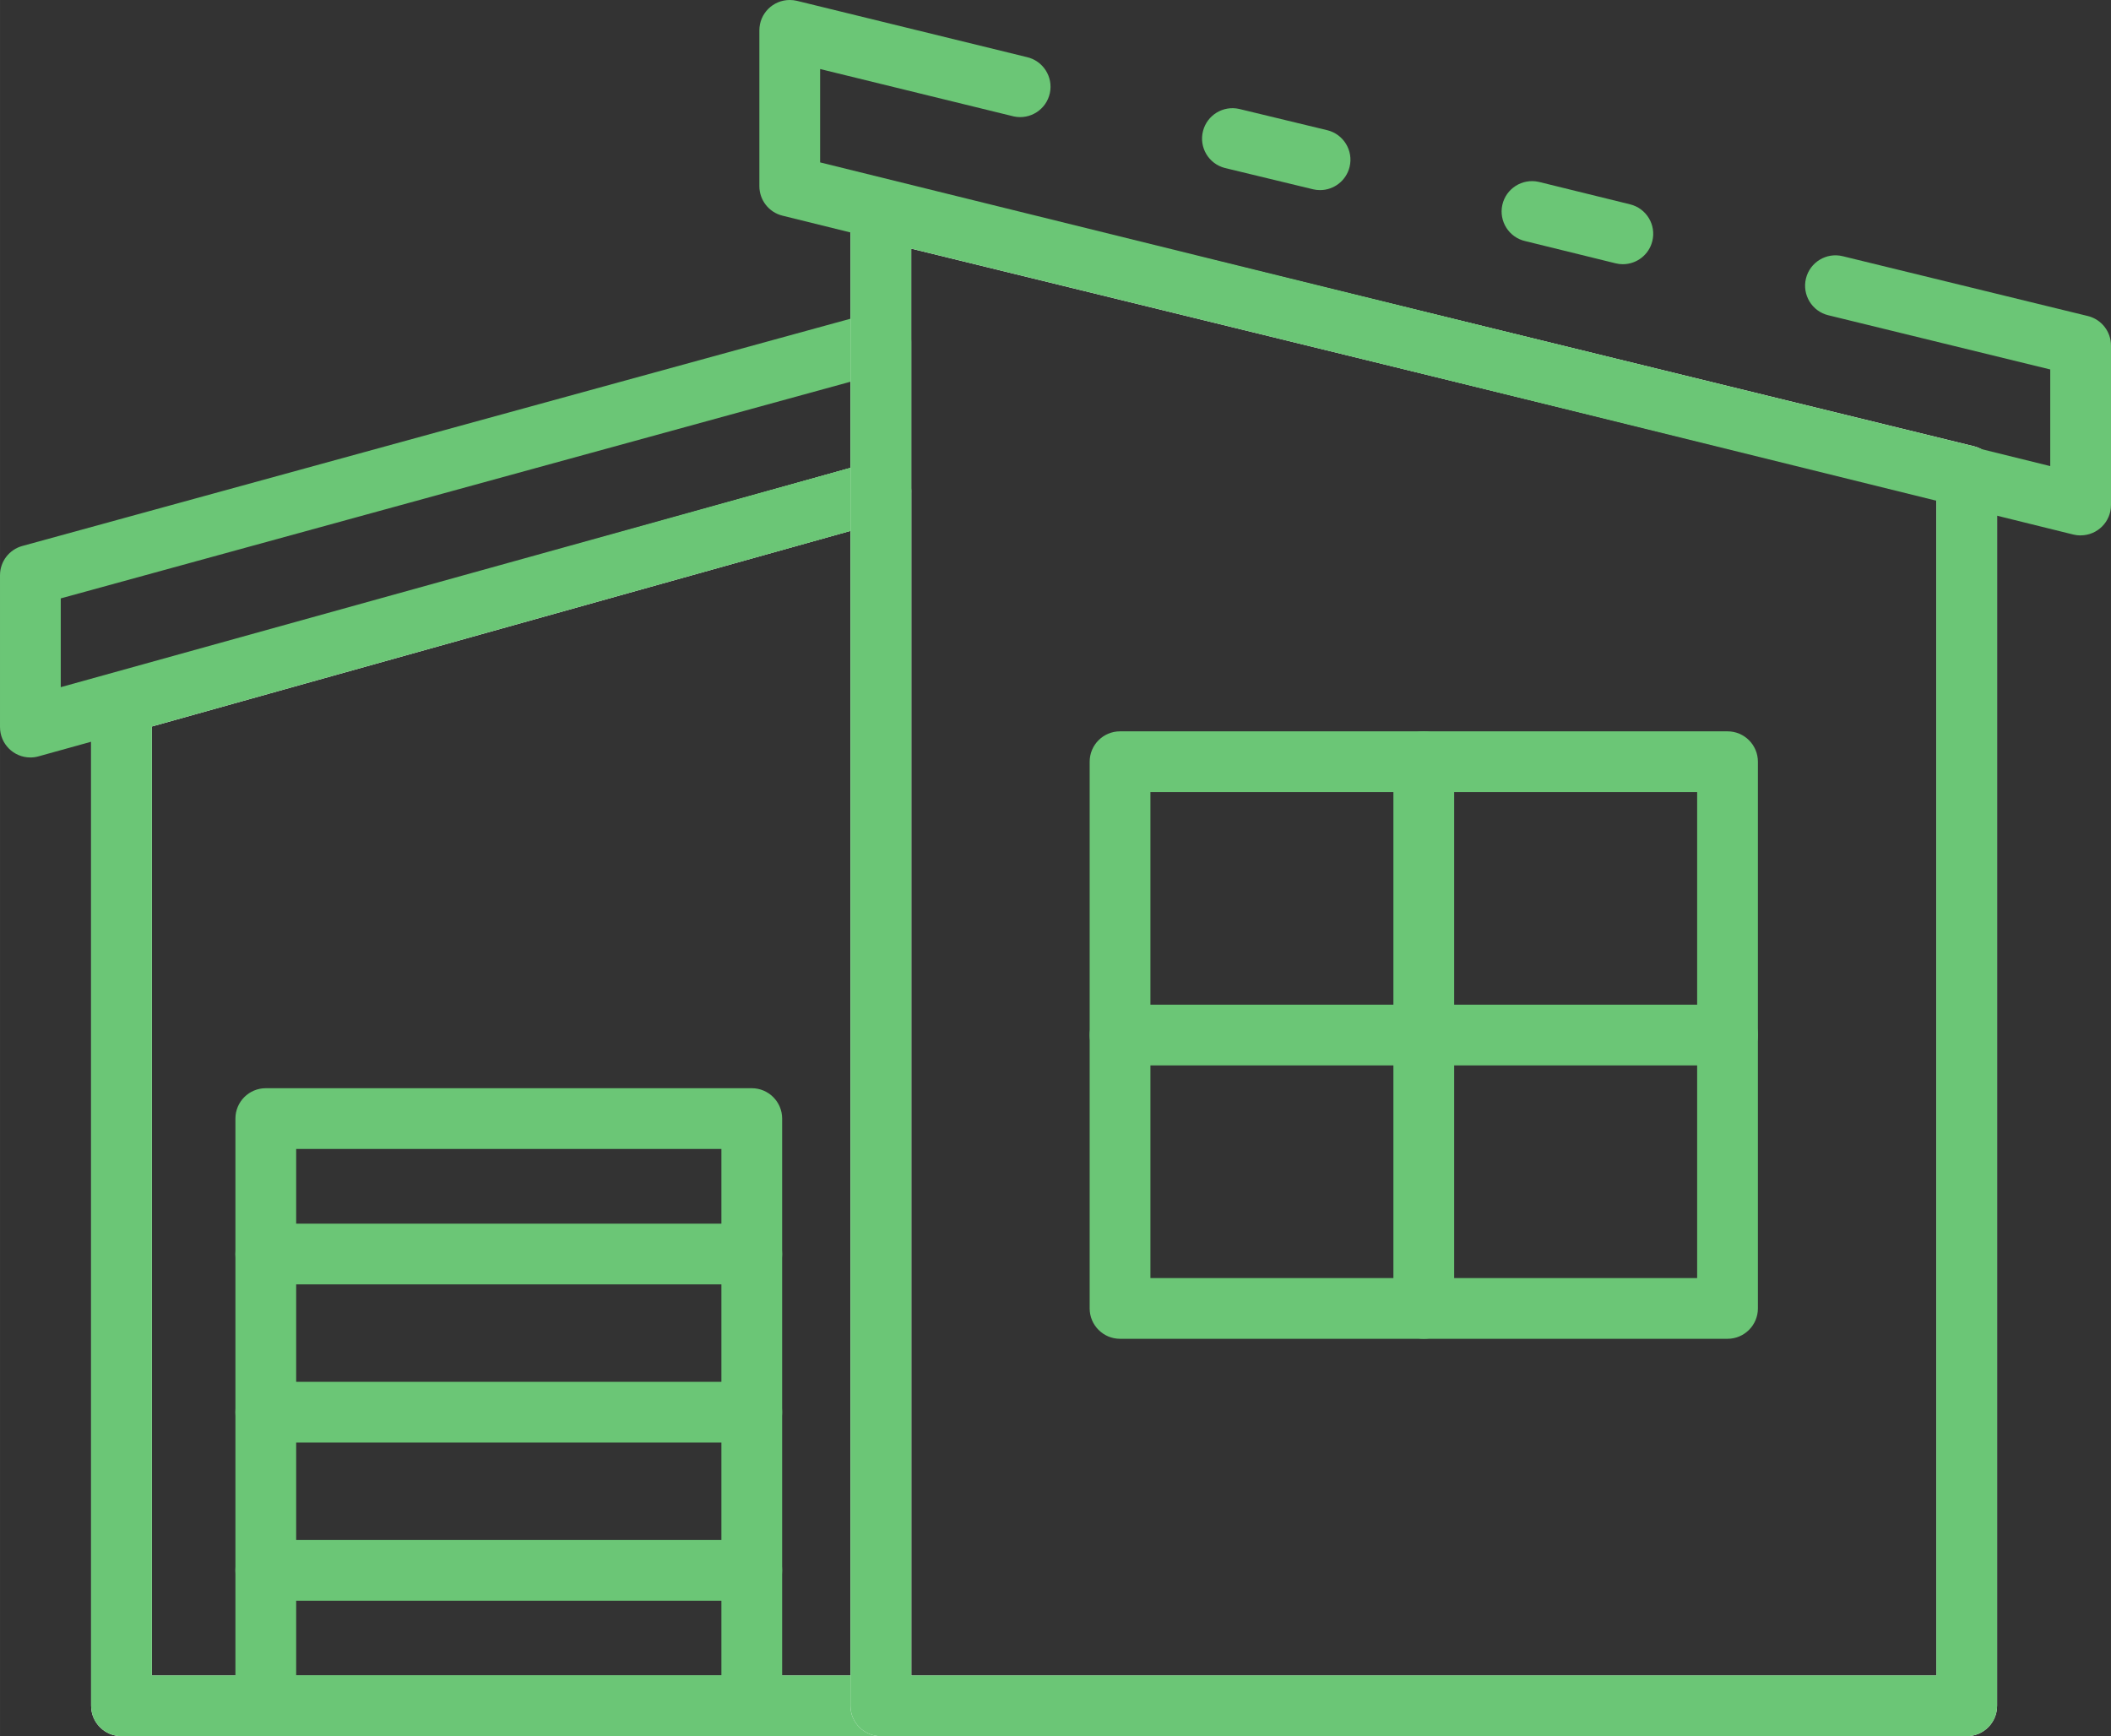
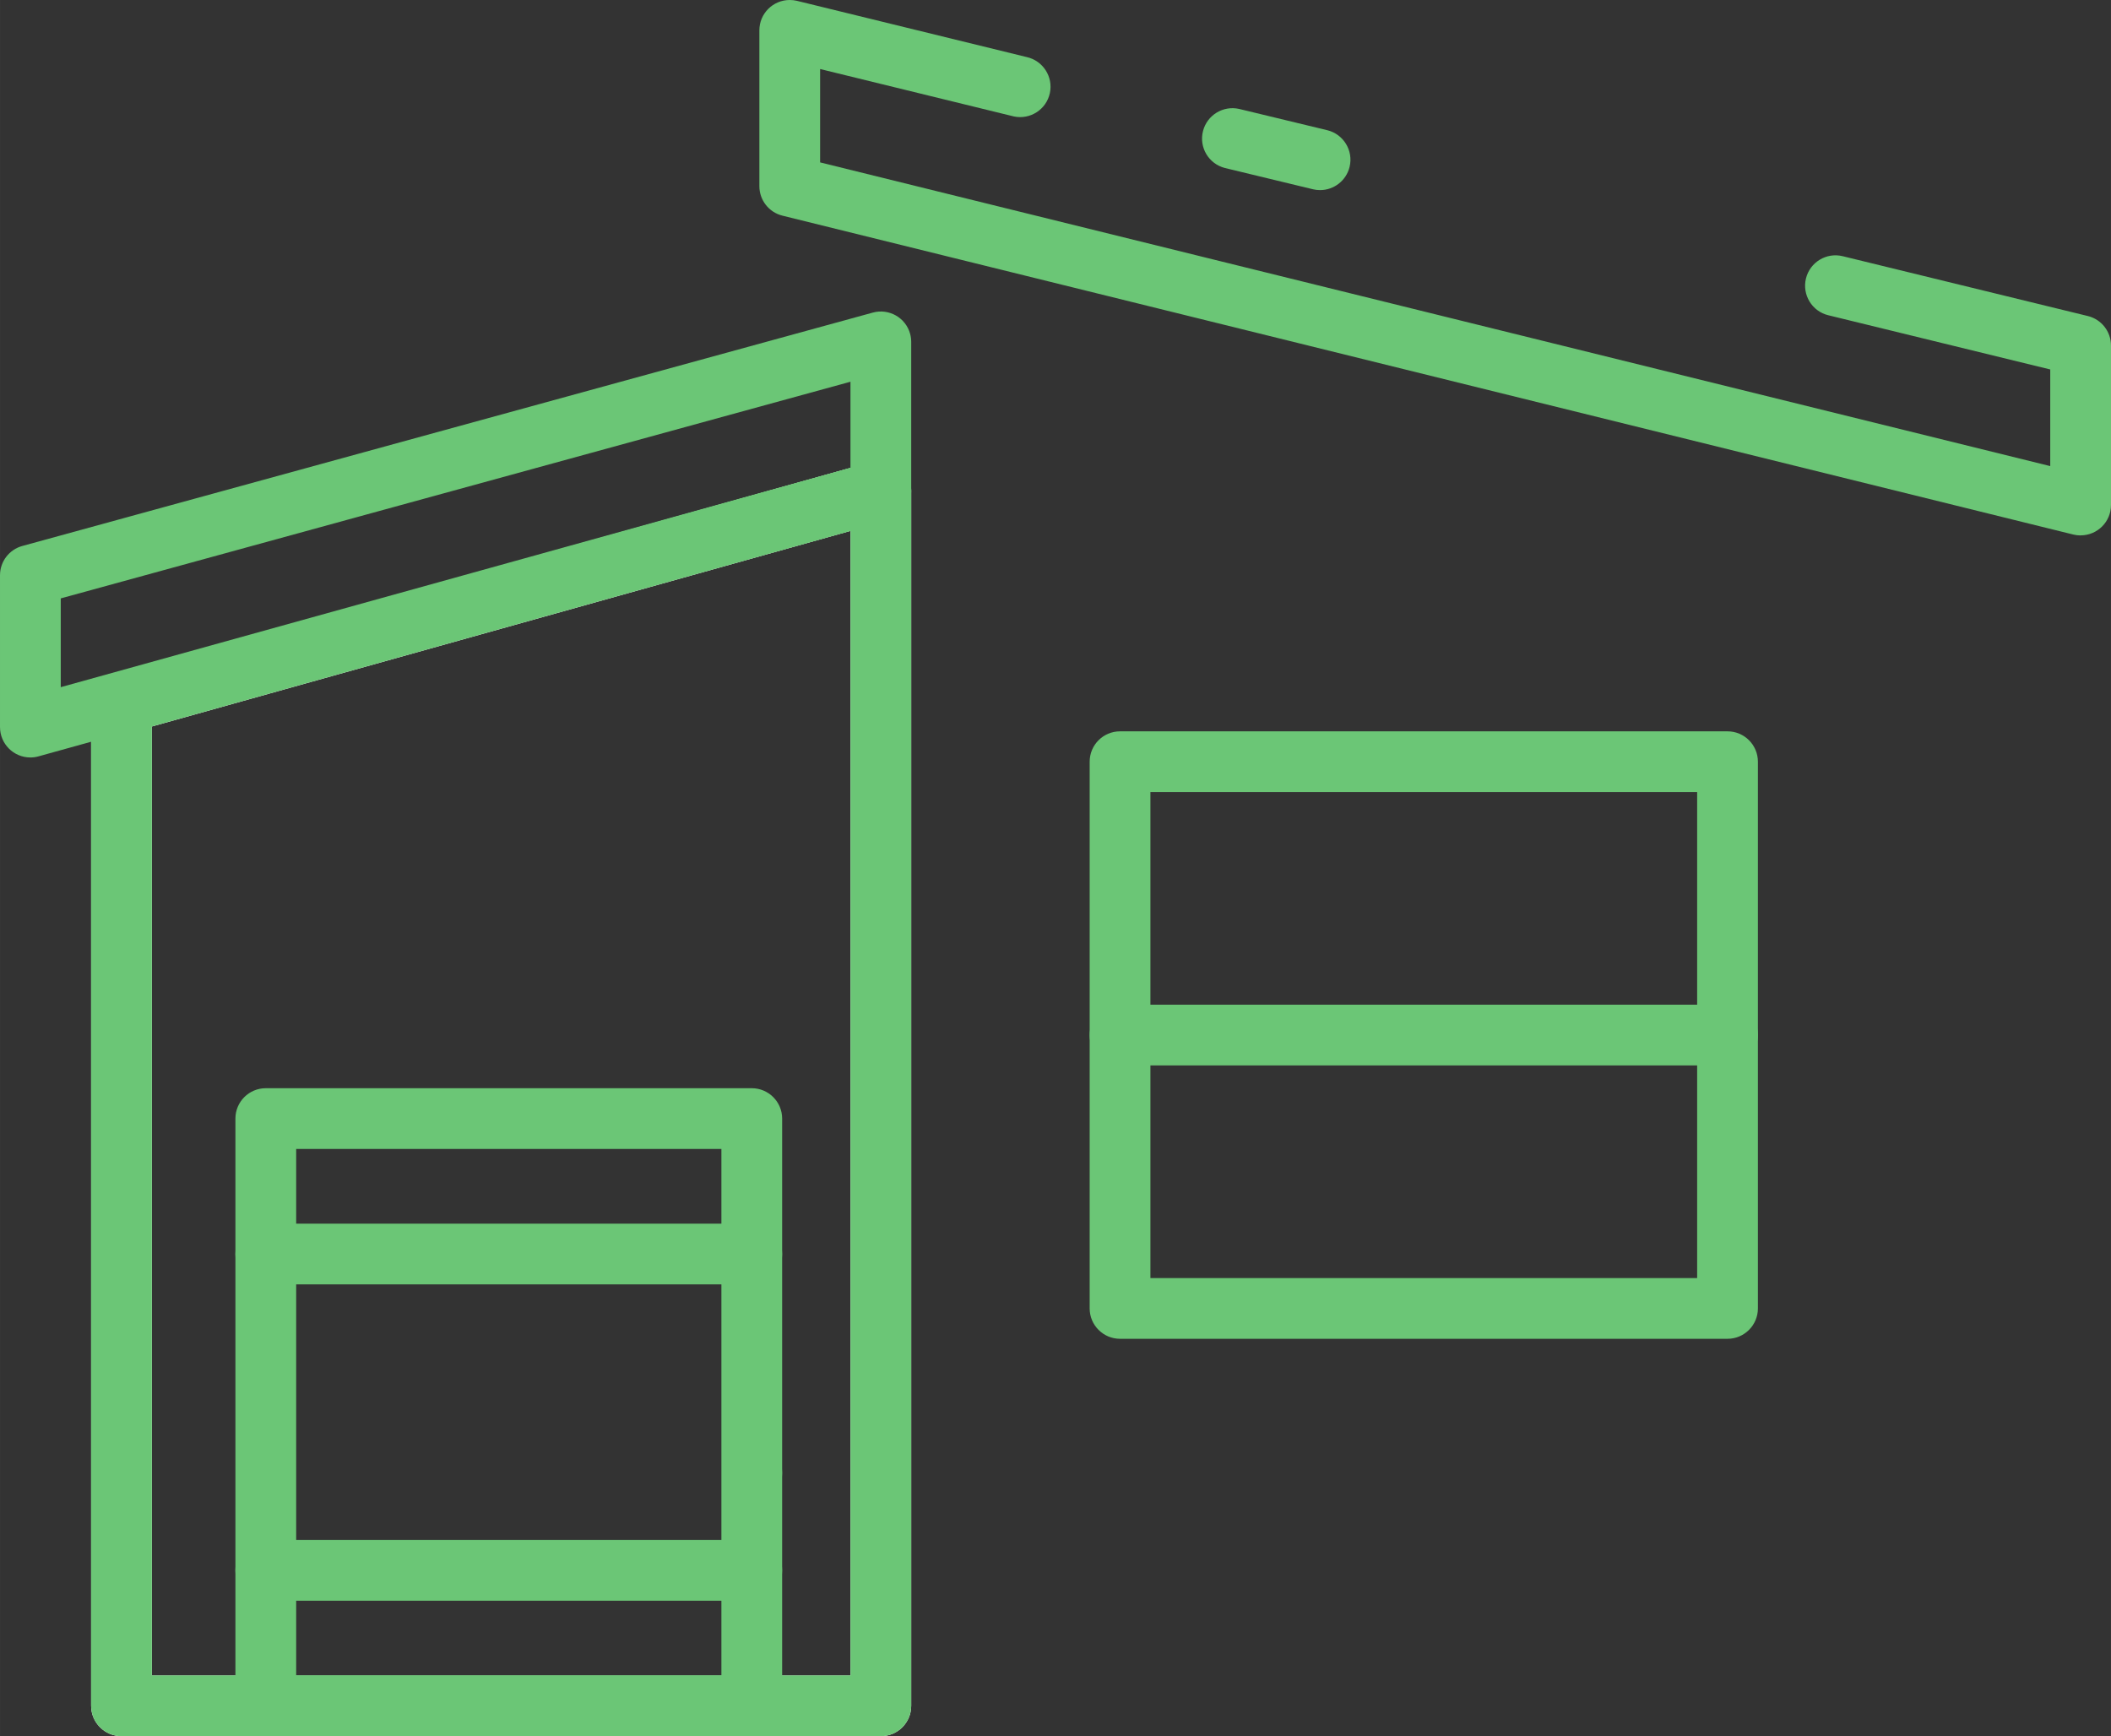
<svg xmlns="http://www.w3.org/2000/svg" xml:space="preserve" width="39.028mm" height="32.1mm" version="1.1" style="shape-rendering:geometricPrecision; text-rendering:geometricPrecision; image-rendering:optimizeQuality; fill-rule:evenodd; clip-rule:evenodd" viewBox="0 0 3894.32 3203.06">
  <rect x="0" y="0" width="3894.32" height="3203.06" fill="#333333" stroke="none" />
  <defs>
    <style type="text/css">
   
    .fil0 {fill:#FEFEFE;fill-rule:nonzero}
    .fil1 {fill:#6BC676;fill-rule:nonzero}
   
  </style>
  </defs>
  <g id="Layer_x0020_1">
    <g id="_1341199237824">
      <path class="fil0" d="M280.17 3090.97l1288.8 0 0 -2111.53 -1288.8 360.86 0 1750.67zm1344.76 112.07l-1400.81 0c-30.95,0 -56.04,-25.06 -56.04,-56.03l0 -1849.1c0,-25.15 16.74,-47.2 40.92,-53.98l1400.81 -392.19c29.79,-8.4 60.76,8.99 69.08,38.8 1.4,4.93 2.07,10.01 2.07,15.11l0 2241.37c0,30.97 -25.06,56.03 -56.03,56.03z" />
      <path class="fil1" d="M280.17 3090.97l1288.8 0 0 -2111.53 -1288.8 360.86 0 1750.67zm1344.76 112.07l-1400.81 0c-30.95,0 -56.04,-25.06 -56.04,-56.03l0 -1849.1c0,-25.15 16.74,-47.2 40.92,-53.98l1400.81 -392.19c29.79,-8.4 60.76,8.99 69.08,38.8 1.4,4.93 2.07,10.01 2.07,15.11l0 2241.37c0,30.97 -25.06,56.03 -56.03,56.03z" />
      <path class="fil1" d="M112.07 1103.97l0 163.76 1456.85 -404.64 0 -158.83 -1456.85 399.71zm-56.03 293.47c-30.98,0 -56.04,-25.09 -56.04,-56.04l0 -280.2c0,-25.21 16.88,-47.34 41.22,-53.96l1568.91 -430.54c29.87,-8.17 60.67,9.36 68.86,39.15 1.32,4.87 1.99,9.89 1.99,14.91l0 274.94c0,25.15 -16.73,47.2 -40.98,53.9l-1568.93 435.77c-4.94,1.41 -9.95,2.08 -15.03,2.08z" />
-       <path class="fil0" d="M1681 3090.97l1891.13 0 0 -2169.33 -1891.13 -462.9 0 2632.23zm1947.16 112.07l-2003.19 0c-30.97,0 -56.06,-25.06 -56.06,-56.03l0 -2759.64c0,-17.18 7.9,-33.47 21.46,-44.08 13.5,-10.7 31.18,-14.46 47.87,-10.33l2003.19 490.32c25.09,6.13 42.77,28.55 42.77,54.43l0 2269.31c0,30.97 -25.15,56.03 -56.04,56.03z" />
-       <path class="fil1" d="M1681 3090.97l1891.13 0 0 -2169.33 -1891.13 -462.9 0 2632.23zm1947.16 112.07l-2003.19 0c-30.97,0 -56.06,-25.06 -56.06,-56.03l0 -2759.64c0,-17.18 7.9,-33.47 21.46,-44.08 13.5,-10.7 31.18,-14.46 47.87,-10.33l2003.19 490.32c25.09,6.13 42.77,28.55 42.77,54.43l0 2269.31c0,30.97 -25.15,56.03 -56.04,56.03z" />
      <path class="fil1" d="M2435.26 350.72c-4.43,0 -8.84,-0.5 -13.18,-1.55l-162.45 -39.24c-30.02,-7.73 -48.08,-38.27 -40.34,-68.2 7.53,-29.34 37.02,-47.4 66.6,-40.77l162.51 39.23c30.07,7.29 48.59,37.61 41.3,67.7 -6.07,25.06 -28.56,42.77 -54.34,42.83l-0.09 0z" />
      <path class="fil1" d="M3838.28 987.82c-4.51,0 -9.07,-0.58 -13.42,-1.63l-2381.47 -588.33c-25,-6.19 -42.54,-28.68 -42.54,-54.4l0 -287.5c0,-30.88 25.07,-55.97 56.04,-55.97 4.49,0 8.92,0.52 13.27,1.55l423.6 103.67c30.22,6.57 49.47,36.37 42.99,66.6 -6.56,30.3 -36.34,49.47 -66.65,42.99 -0.97,-0.23 -2.02,-0.44 -2.95,-0.75l-354.22 -86.69 0 172.24 2269.33 560.3 0 -178.28 -409.54 -100.05c-30.01,-7.29 -48.45,-37.69 -41.13,-67.76 7.38,-30.07 37.67,-48.51 67.76,-41.15l452.21 110.37c25.15,6.13 42.77,28.62 42.77,54.51l0 294.18c0,30.89 -25.09,55.98 -56.04,55.98l0 0.14z" />
-       <path class="fil1" d="M2993.9 487.45c-4.49,0 -9.07,-0.52 -13.41,-1.64l-166.42 -40.92c-30.15,-6.63 -49.26,-36.57 -42.62,-66.8 6.72,-30.22 36.64,-49.24 66.89,-42.62 0.8,0.23 1.61,0.38 2.42,0.58l166.42 40.93c30.09,7.43 48.45,37.75 41,67.84 -6.13,25 -28.55,42.53 -54.28,42.62z" />
      <path class="fil1" d="M2122.26 2357.86l1008.61 0 0 -896.55 -1008.61 0 0 896.55zm1064.65 112.07l-1120.68 0c-30.98,0 -56.04,-25.15 -56.04,-56.03l0 -1008.63c0,-30.95 25.06,-56.04 56.04,-56.04l1120.68 0c30.89,0 56.04,25.09 56.04,56.04l0 1008.63c0,30.88 -25.15,56.03 -56.04,56.03z" />
-       <path class="fil1" d="M2626.56 2469.89c-30.97,0 -56.05,-25.06 -56.05,-56.04l0 -1008.6c0,-30.89 25.08,-56.04 56.05,-56.04 30.96,0 56.04,25.15 56.04,56.04l0 1008.6c0,30.98 -25.08,56.04 -56.04,56.04z" />
      <path class="fil1" d="M3186.9 1965.59l-1120.69 0c-30.88,0 -56.03,-25.07 -56.03,-56.04 0,-30.95 25.15,-56.03 56.03,-56.03l1120.69 0c30.95,0 56.04,25.08 56.04,56.03 0,30.97 -25.09,56.04 -56.04,56.04z" />
      <path class="fil1" d="M546.36 3090.99l784.45 0 0 -971.29 -784.45 0 0 971.29zm840.49 112.07l-896.53 0c-30.97,0 -56.04,-25.14 -56.04,-56.03l0 -1083.36c0,-30.97 25.07,-56.04 56.04,-56.04l896.53 0c30.89,0 56.03,25.07 56.03,56.04l0 1083.36c0,30.89 -25.14,56.03 -56.03,56.03z" />
      <path class="fil1" d="M1386.83 2369.55l-896.53 0c-30.97,0 -56.04,-25.07 -56.04,-56.04 0,-30.97 25.07,-56.04 56.04,-56.04l896.53 0c30.97,0 56.03,25.07 56.03,56.04 0,30.97 -25.06,56.04 -56.03,56.04z" />
-       <path class="fil1" d="M1386.83 2661.37l-896.53 0c-30.97,0 -56.04,-25.07 -56.04,-56.04 0,-30.97 25.07,-56.03 56.04,-56.03l896.53 0c30.97,0 56.03,25.06 56.03,56.03 0,30.97 -25.06,56.04 -56.03,56.04z" />
+       <path class="fil1" d="M1386.83 2661.37l-896.53 0l896.53 0c30.97,0 56.03,25.06 56.03,56.03 0,30.97 -25.06,56.04 -56.03,56.04z" />
      <path class="fil1" d="M1386.83 2953.19l-896.53 0c-30.97,0 -56.04,-25.06 -56.04,-56.04 0,-30.97 25.07,-56.03 56.04,-56.03l896.53 0c30.97,0 56.03,25.06 56.03,56.03 0,30.98 -25.06,56.04 -56.03,56.04z" />
    </g>
  </g>
</svg>